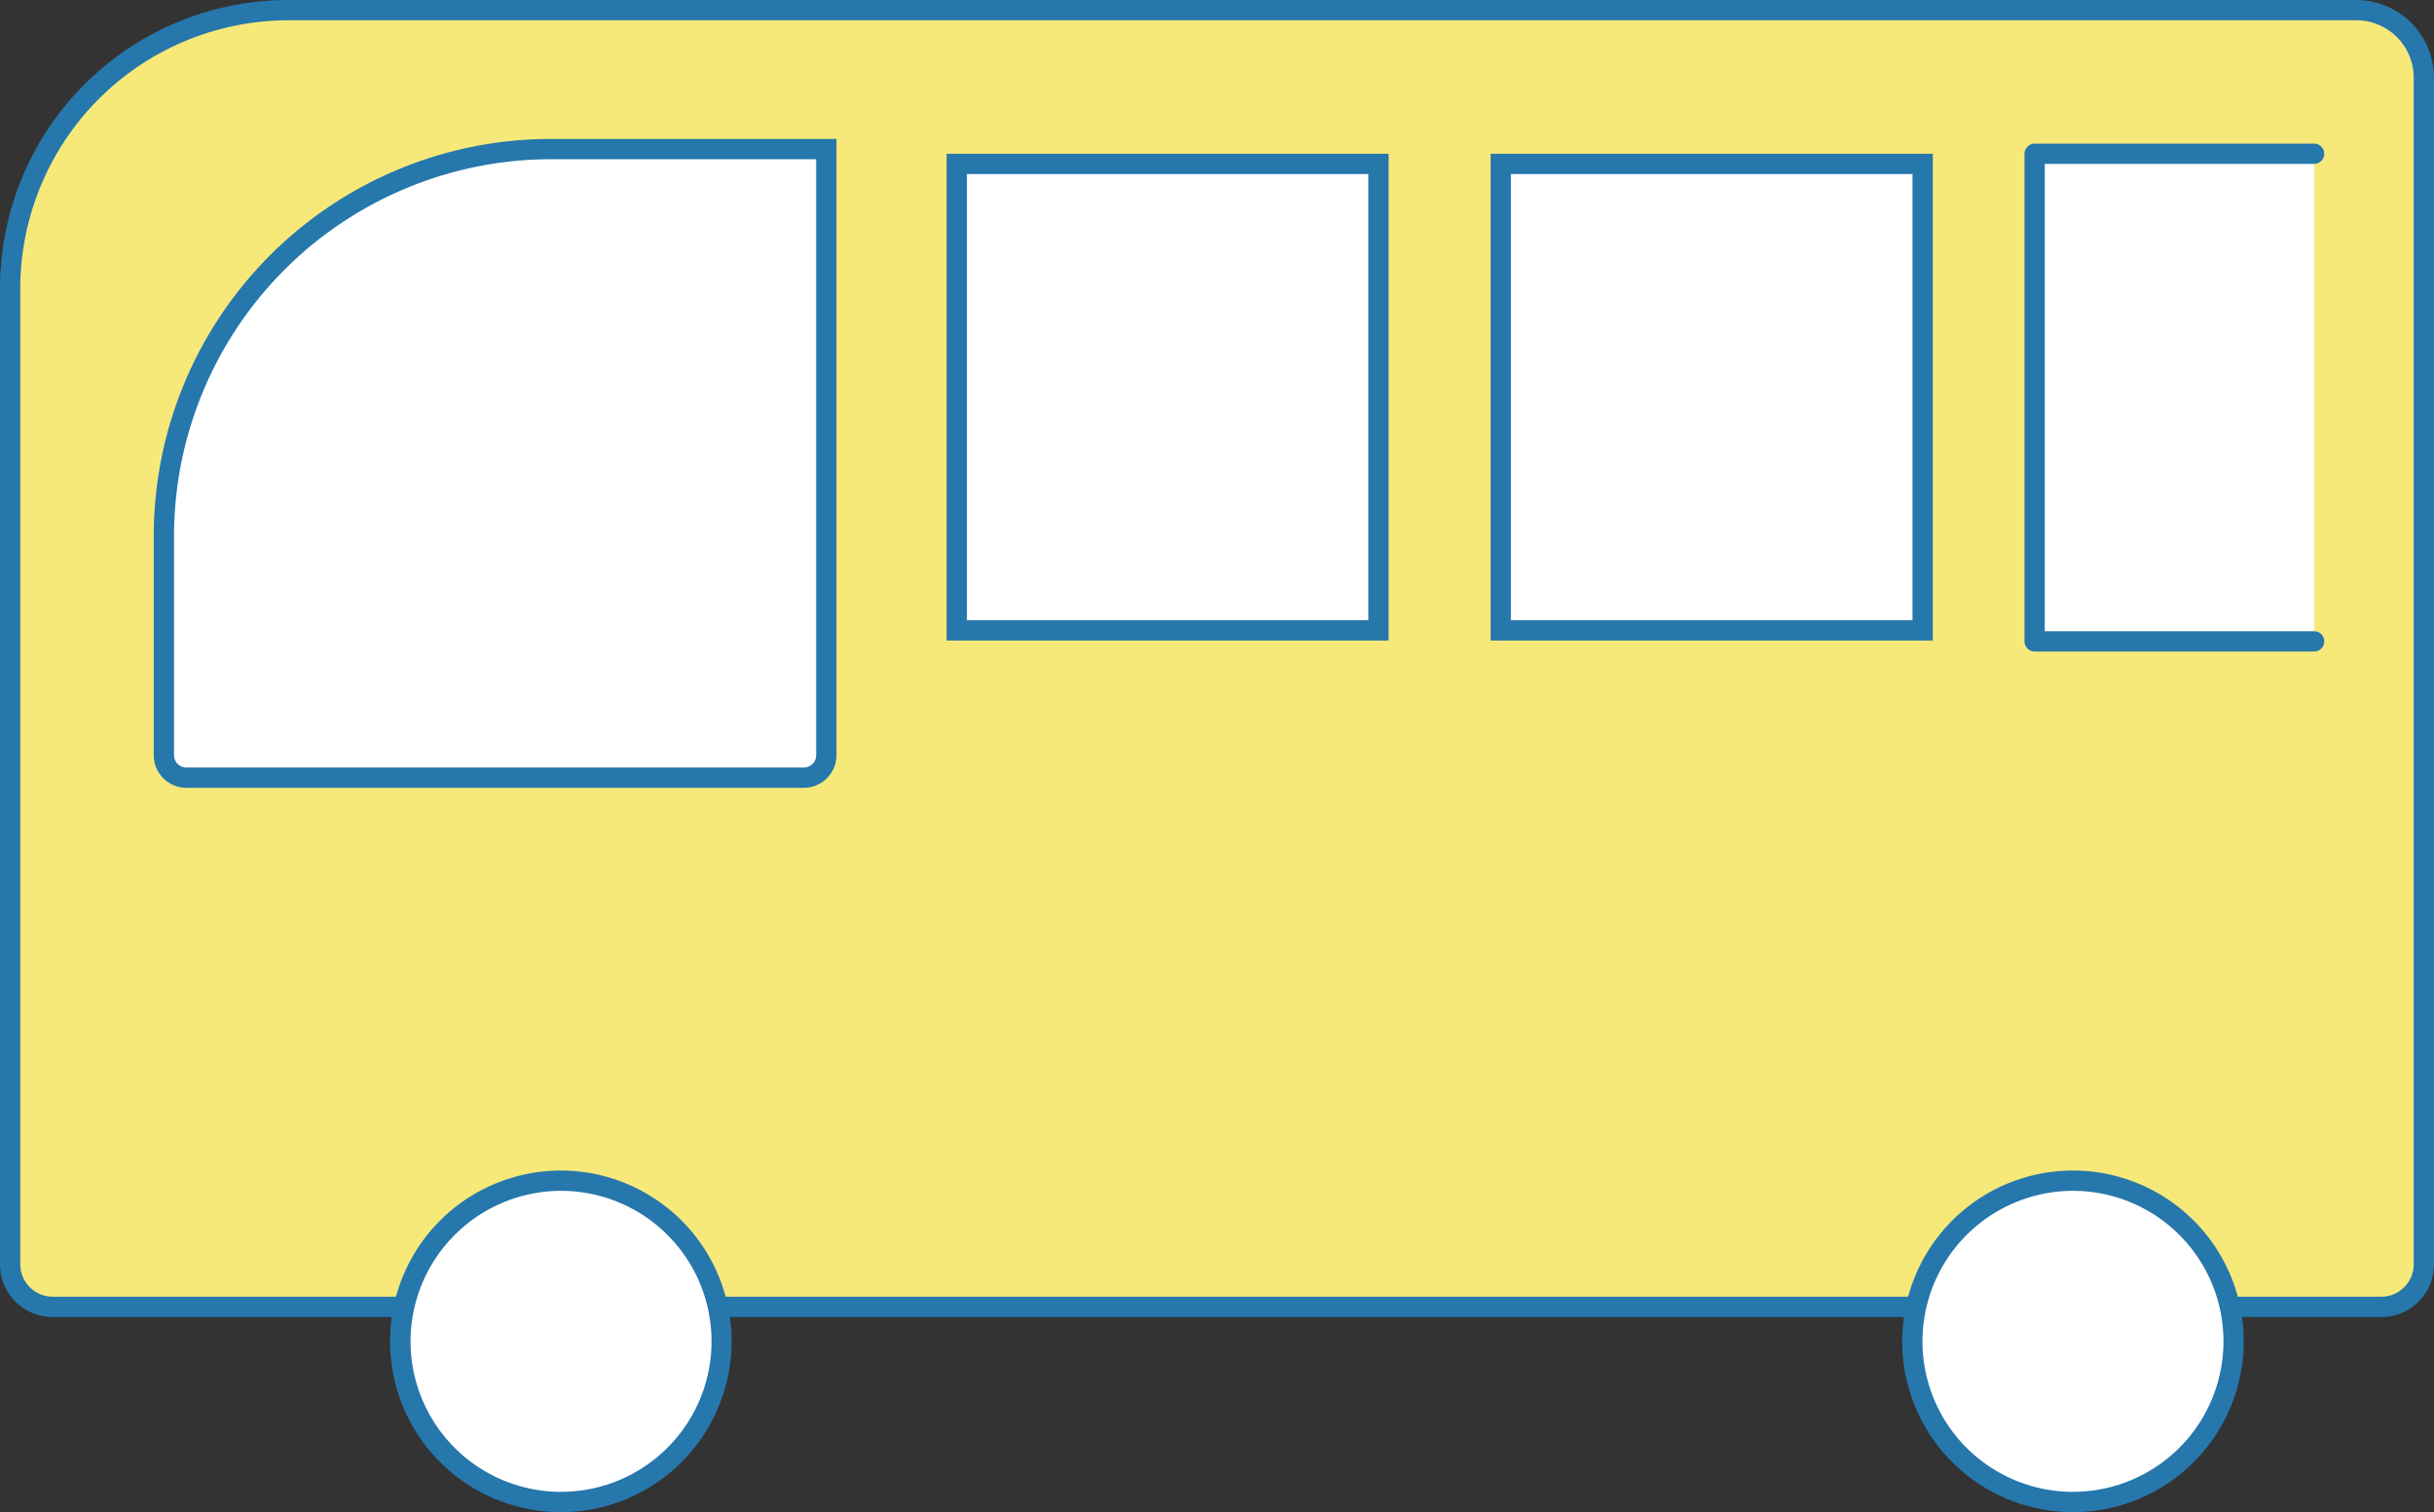
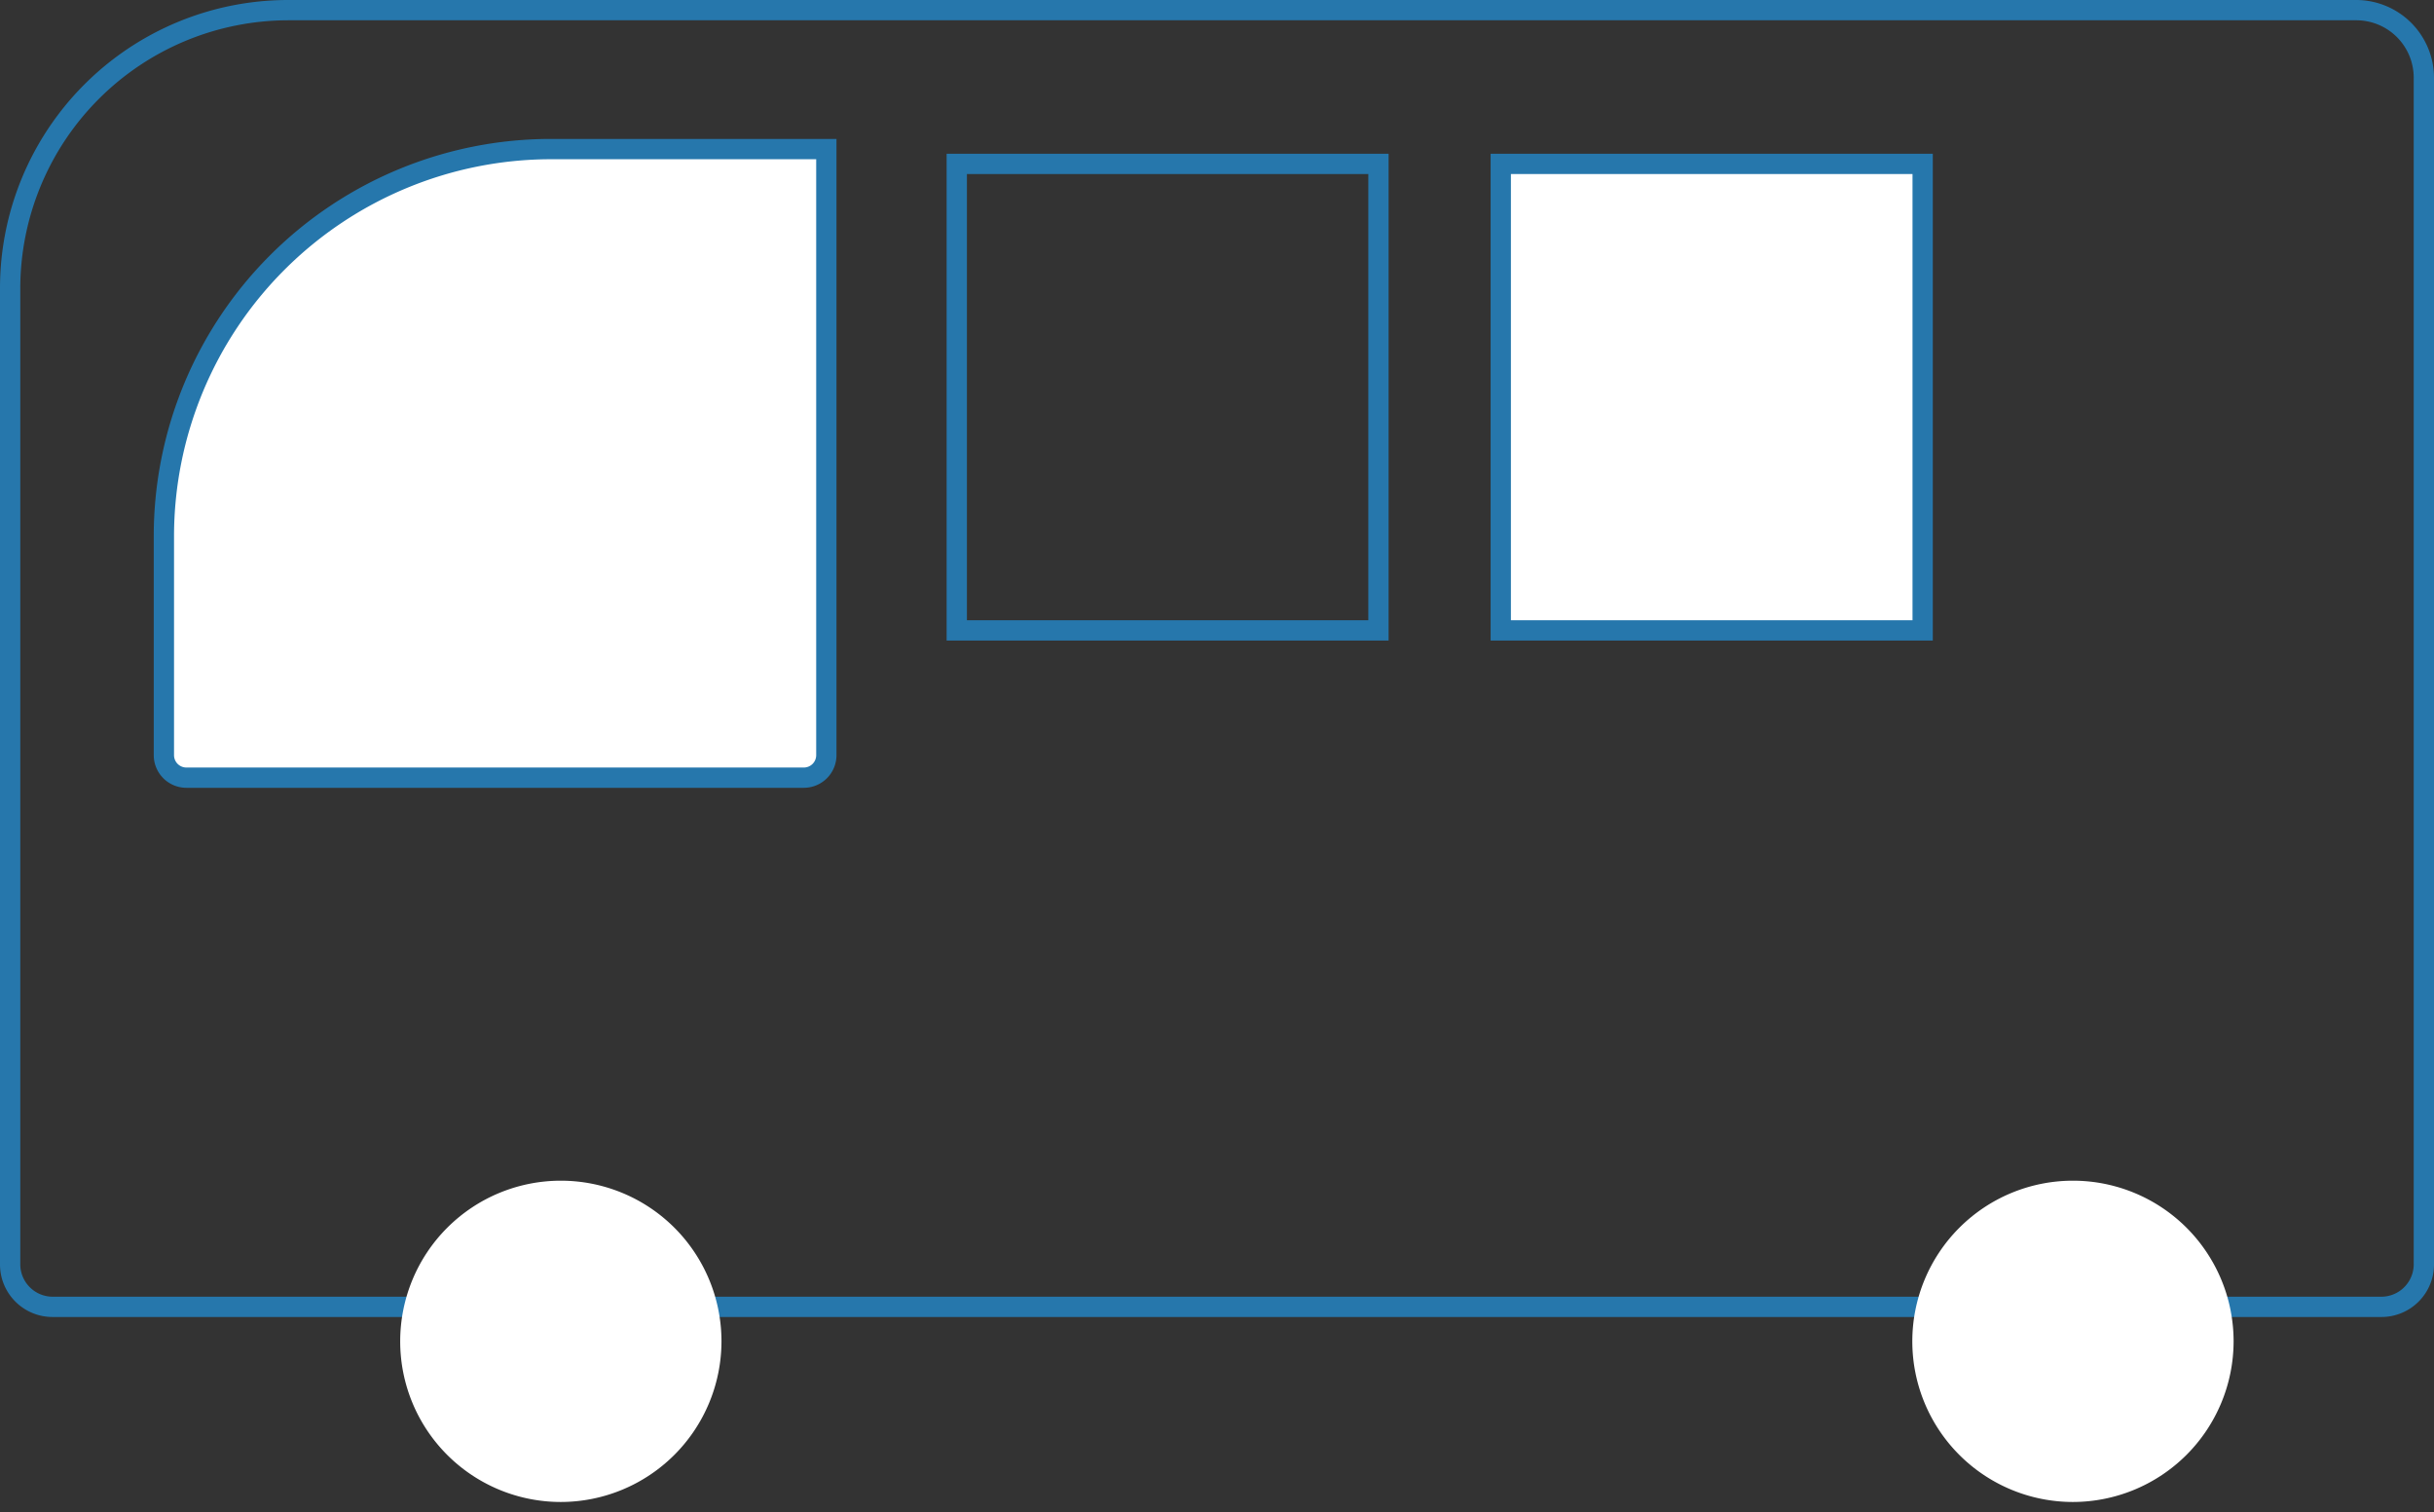
<svg xmlns="http://www.w3.org/2000/svg" viewBox="0 0 120 74.55">
  <rect x="0" y="0" width="120" height="74.55" fill="#333333" stroke="none" />
  <defs>
    <style>.cls-1{fill:#f6e97a;}.cls-2{fill:#2677ac;}.cls-3,.cls-4{fill:#fff;}.cls-4{stroke:#2677ac;stroke-linecap:round;stroke-linejoin:round;}</style>
  </defs>
  <g id="レイヤー_2" data-name="レイヤー 2">
    <g id="d">
-       <path class="cls-1" d="M2.59,64.43A2.1,2.1,0,0,1,.5,62.33V14.21A13.73,13.73,0,0,1,14.21.5h102a3.34,3.34,0,0,1,3.33,3.33v58.5a2.1,2.1,0,0,1-2.09,2.1Z" />
      <path class="cls-2" d="M116.17,1A2.83,2.83,0,0,1,119,3.83v58.5a1.6,1.6,0,0,1-1.59,1.6H2.59A1.6,1.6,0,0,1,1,62.33V14.21A13.23,13.23,0,0,1,14.21,1h102m0-1h-102A14.21,14.21,0,0,0,0,14.21V62.33a2.59,2.59,0,0,0,2.59,2.6H117.41a2.59,2.59,0,0,0,2.59-2.6V3.83A3.84,3.84,0,0,0,116.17,0Z" />
      <path class="cls-3" d="M27.65,74.05a7.92,7.92,0,1,1,7.92-7.92A7.93,7.93,0,0,1,27.65,74.05Z" />
-       <path class="cls-2" d="M27.65,58.71a7.42,7.42,0,1,1-7.41,7.42,7.43,7.43,0,0,1,7.41-7.42m0-1a8.42,8.42,0,1,0,8.42,8.42,8.42,8.42,0,0,0-8.42-8.42Z" />
      <path class="cls-3" d="M102.2,74.05a7.92,7.92,0,1,1,7.92-7.92A7.93,7.93,0,0,1,102.2,74.05Z" />
-       <path class="cls-2" d="M102.2,58.71a7.42,7.42,0,1,1-7.42,7.42,7.43,7.43,0,0,1,7.42-7.42m0-1a8.42,8.42,0,1,0,8.42,8.42,8.42,8.42,0,0,0-8.42-8.42Z" />
      <path class="cls-3" d="M9.18,38.34a1.11,1.11,0,0,1-1.1-1.11V26.43A19.09,19.09,0,0,1,27.15,7.35H40.74V37.23a1.11,1.11,0,0,1-1.11,1.11Z" />
      <path class="cls-2" d="M40.24,7.85V37.23a.61.61,0,0,1-.61.61H9.18a.61.61,0,0,1-.6-.61V26.43A18.6,18.6,0,0,1,27.15,7.85H40.24m1-1H27.15A19.58,19.58,0,0,0,7.58,26.43v10.8a1.61,1.61,0,0,0,1.6,1.61H39.63a1.61,1.61,0,0,0,1.61-1.61V6.85Z" />
      <rect class="cls-3" x="73.99" y="8.08" width="20.79" height="23.05" />
      <path class="cls-2" d="M94.29,8.58v22H74.49v-22h19.8m1-1H73.49v24h21.8v-24Z" />
-       <rect class="cls-3" x="47.17" y="8.08" width="20.79" height="23.05" />
      <path class="cls-2" d="M67.46,8.58v22H47.67v-22H67.46m1-1H46.67v24H68.46v-24Z" />
-       <polyline class="cls-4" points="114.09 31.62 100.31 31.62 100.31 7.58 114.09 7.58" />
    </g>
  </g>
</svg>